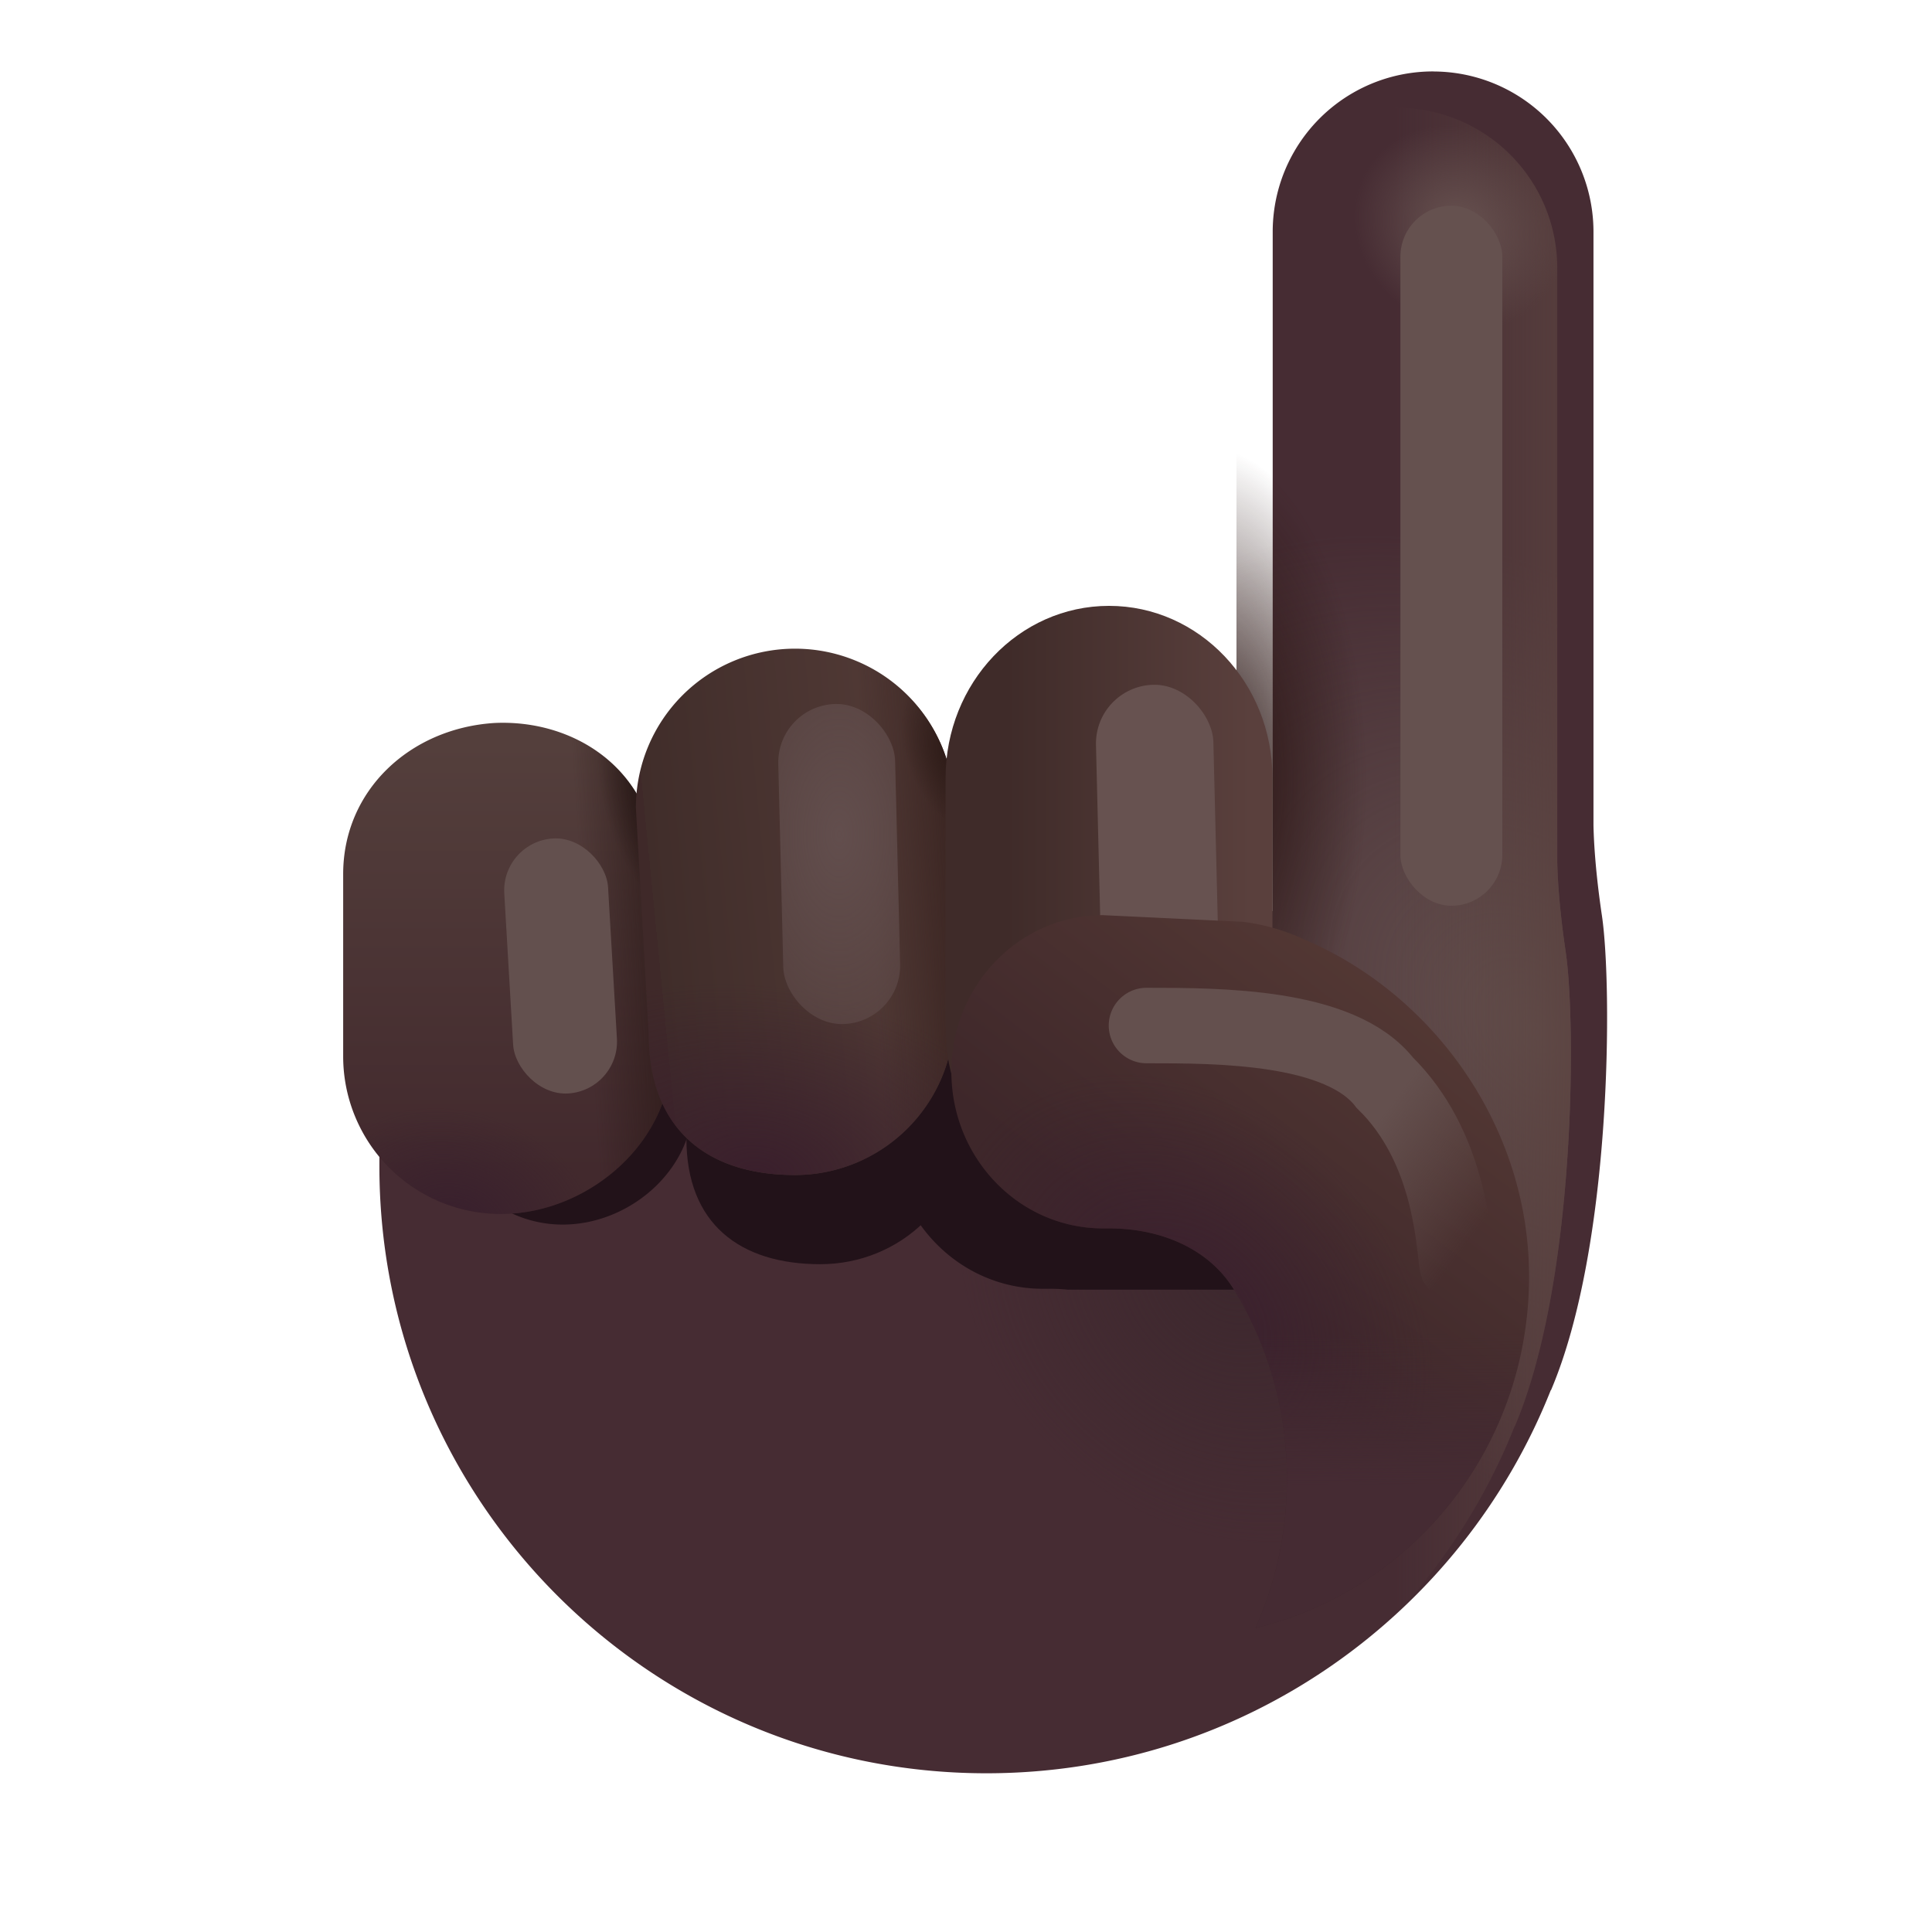
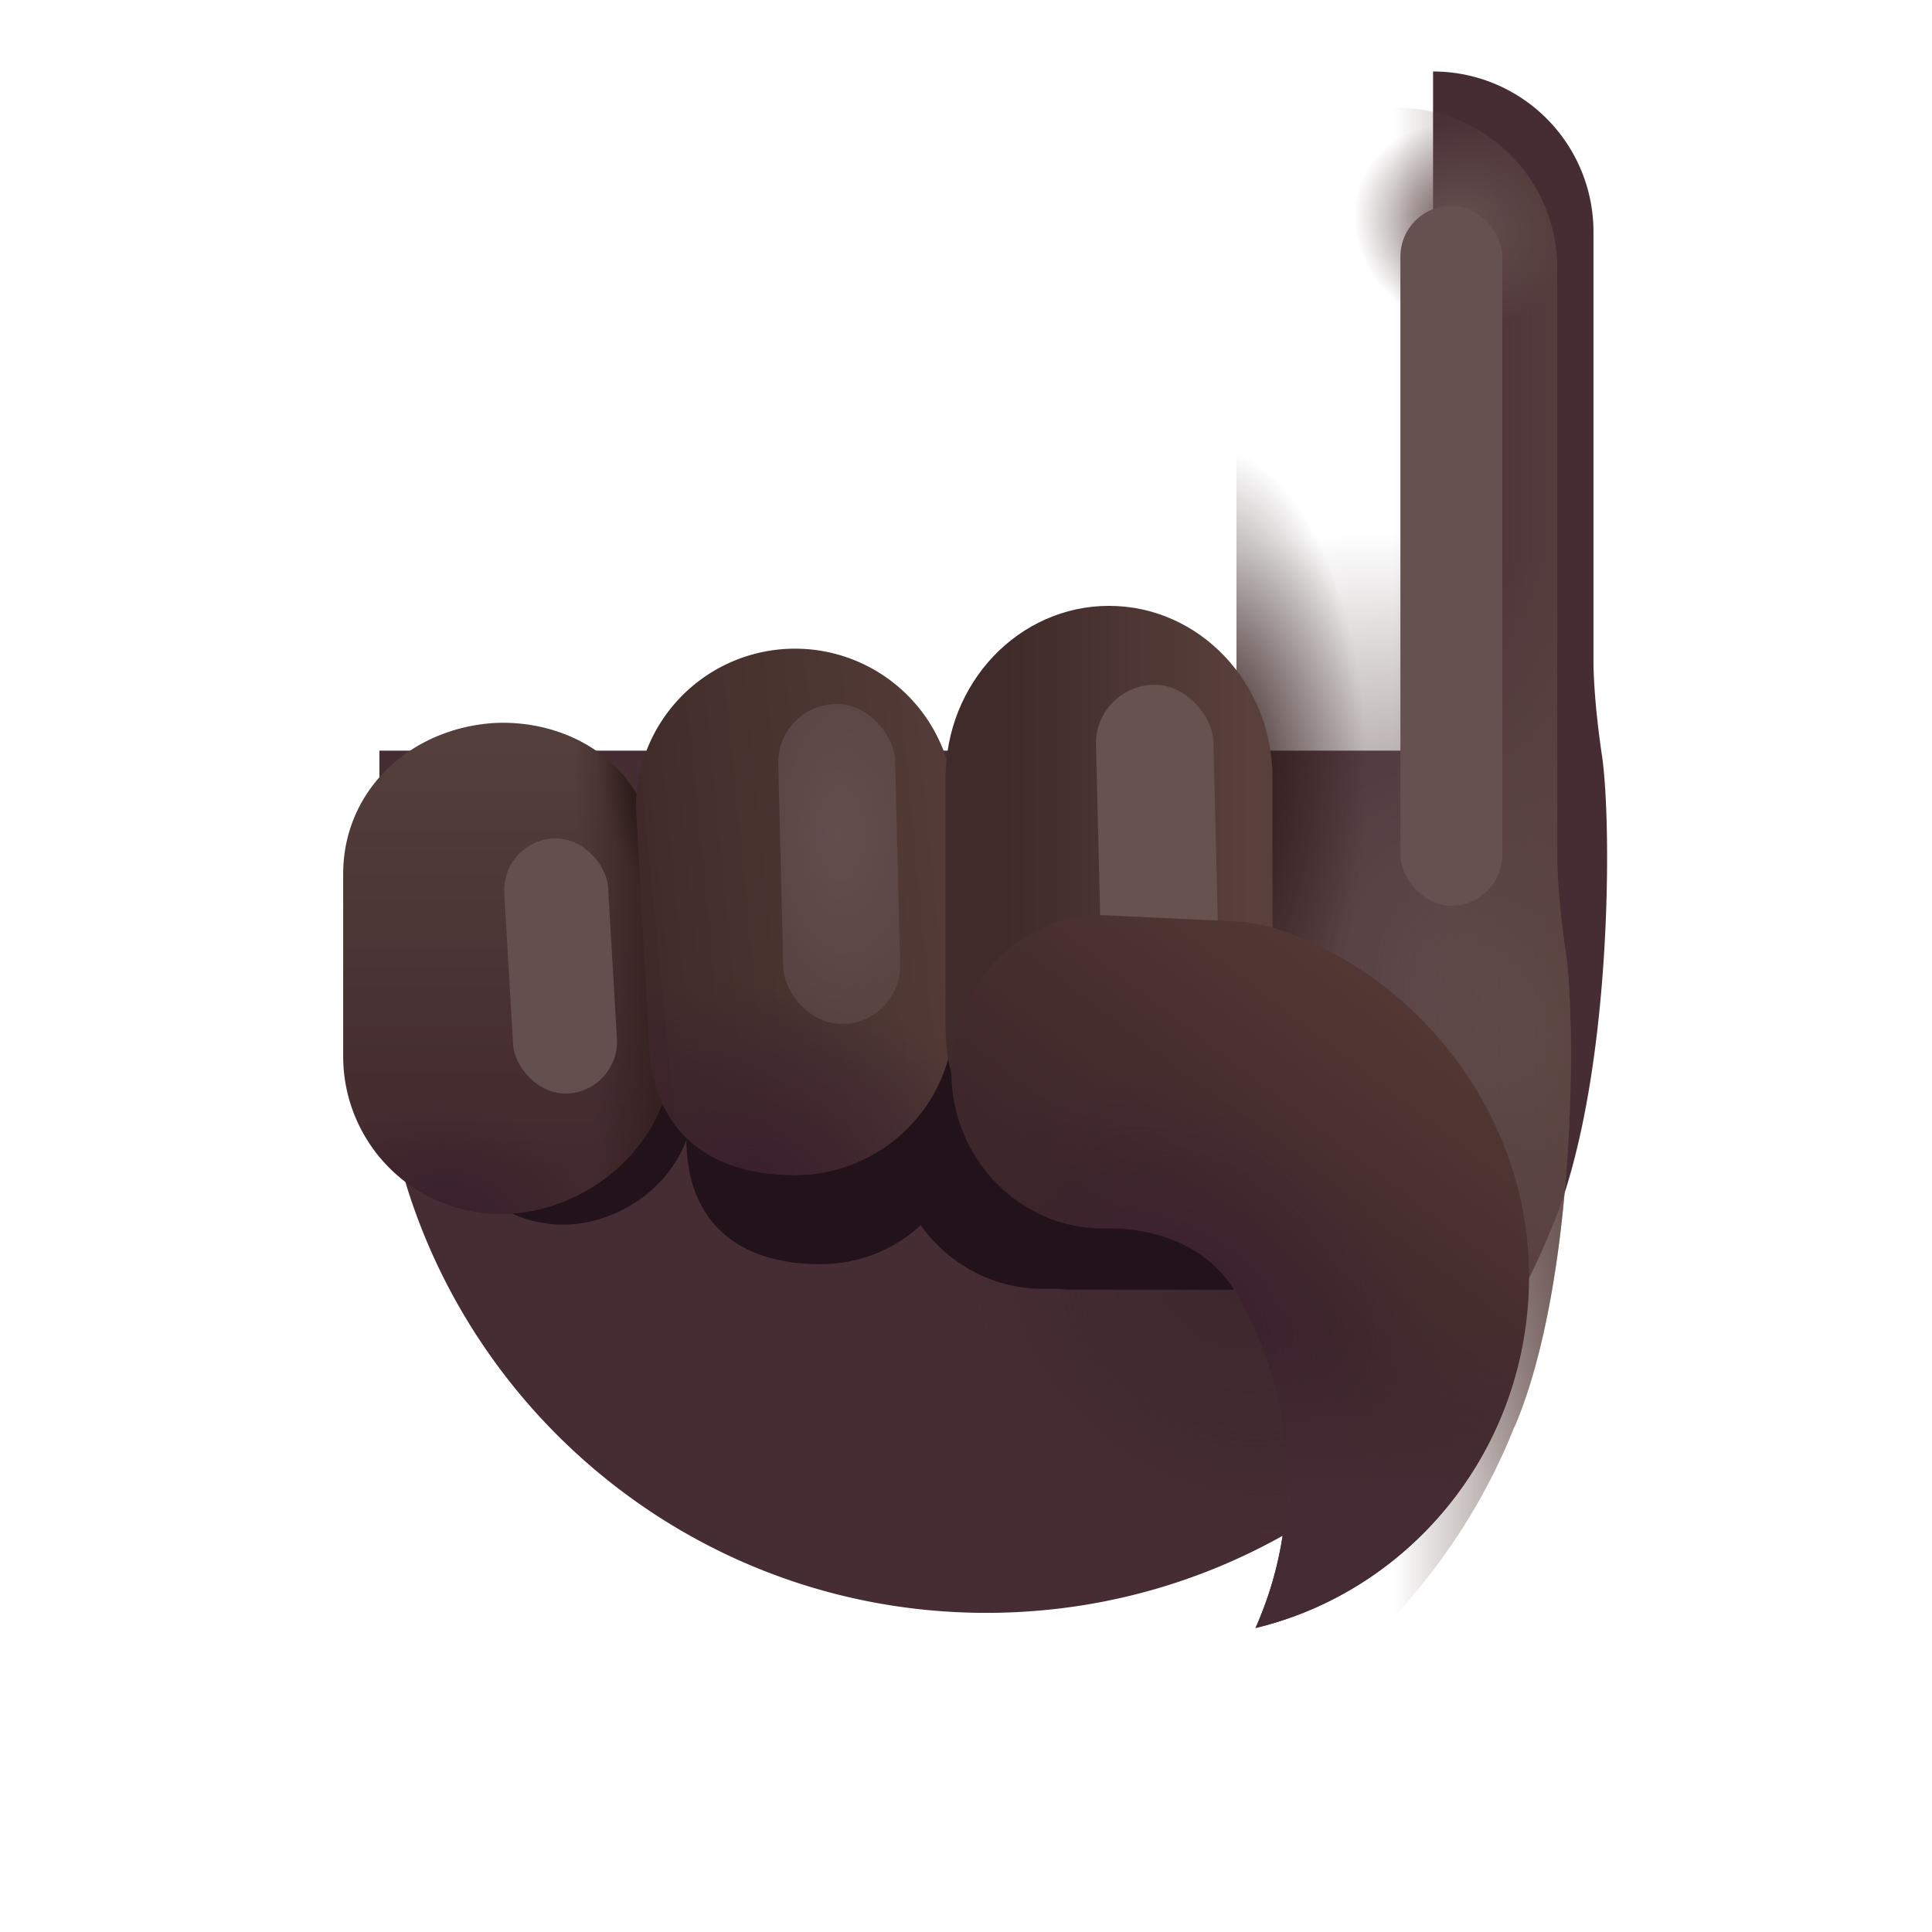
<svg xmlns="http://www.w3.org/2000/svg" fill="none" viewBox="0 0 32 32">
  <g filter="url(#svg-3743c492-5f65-4f06-a1d9-818dcf2043d6-a)">
-     <path fill="#462C33" d="M23.136 1.783A2.656 2.656 0 0 0 20.48 4.44v11.25H5.684v4.227c0 5.552 4.502 10.054 10.054 10.054 4.243 0 7.873-2.629 9.348-6.346l.003.002c1.016-2.39 1.016-6.703.844-7.86-.104-.7-.134-1.205-.14-1.496V4.44a2.656 2.656 0 0 0-2.657-2.656" />
+     <path fill="#462C33" d="M23.136 1.783v11.25H5.684v4.227c0 5.552 4.502 10.054 10.054 10.054 4.243 0 7.873-2.629 9.348-6.346l.003.002c1.016-2.39 1.016-6.703.844-7.86-.104-.7-.134-1.205-.14-1.496V4.44a2.656 2.656 0 0 0-2.657-2.656" />
  </g>
  <path fill="url(#svg-2076442a-c6f7-424d-9d3c-008d46e56479-b)" d="M23.136 1.783A2.656 2.656 0 0 0 20.48 4.44v11.25H5.684v4.227c0 5.552 4.502 10.054 10.054 10.054 4.243 0 7.873-2.629 9.348-6.346l.003.002c1.016-2.39 1.016-6.703.844-7.86-.104-.7-.134-1.205-.14-1.496V4.44a2.656 2.656 0 0 0-2.657-2.656" />
  <path fill="url(#svg-9d489f15-4acb-4cbd-a1ab-e47b1f67adbd-c)" d="M23.136 1.783A2.656 2.656 0 0 0 20.48 4.44v11.25H5.684v4.227c0 5.552 4.502 10.054 10.054 10.054 4.243 0 7.873-2.629 9.348-6.346l.003.002c1.016-2.39 1.016-6.703.844-7.86-.104-.7-.134-1.205-.14-1.496V4.44a2.656 2.656 0 0 0-2.657-2.656" />
  <path fill="url(#svg-bc6c1699-807f-4ed5-ba6a-9cbff11eb1e7-d)" d="M23.136 1.783A2.656 2.656 0 0 0 20.48 4.44v11.25H5.684v4.227c0 5.552 4.502 10.054 10.054 10.054 4.243 0 7.873-2.629 9.348-6.346l.003.002c1.016-2.39 1.016-6.703.844-7.86-.104-.7-.134-1.205-.14-1.496V4.44a2.656 2.656 0 0 0-2.657-2.656" />
  <path fill="url(#svg-6ac8c9d9-8012-45e0-ab76-2f19cbe23eba-e)" d="M23.136 1.783A2.656 2.656 0 0 0 20.48 4.44v11.25H5.684v4.227c0 5.552 4.502 10.054 10.054 10.054 4.243 0 7.873-2.629 9.348-6.346l.003.002c1.016-2.39 1.016-6.703.844-7.86-.104-.7-.134-1.205-.14-1.496V4.44a2.656 2.656 0 0 0-2.657-2.656" />
  <path fill="url(#svg-94c08196-87ab-482b-8762-5e81422785f7-f)" d="M23.136 1.783A2.656 2.656 0 0 0 20.48 4.44v11.25H5.684v4.227c0 5.552 4.502 10.054 10.054 10.054 4.243 0 7.873-2.629 9.348-6.346l.003.002c1.016-2.39 1.016-6.703.844-7.86-.104-.7-.134-1.205-.14-1.496V4.44a2.656 2.656 0 0 0-2.657-2.656" />
  <g filter="url(#svg-fce9a68c-0ddb-4e47-bbcb-59bc86d404fe-g)">
    <path fill="#221219" d="M14.758 18.752c0-1.432 1.124-2.594 2.512-2.594l2.315.11c.346.042.69.14 1.008.288 1.91.805 3.389 2.644 3.68 4.805h-6.585a3 3 0 0 0-.313-.015h-.105c-1.388 0-2.512-1.162-2.512-2.594" />
  </g>
  <g filter="url(#svg-51dda570-86f7-4f2e-9553-166741397f2f-h)">
    <path fill="#221219" d="M7.323 15.98c0-1.057.843-1.844 1.914-1.913.996-.048 1.986.563 2.07 1.776l.165 2.303c.083 1.155-.994 2.137-2.153 2.137a1.996 1.996 0 0 1-1.996-1.995z" />
  </g>
  <g filter="url(#svg-02c568a7-ed12-4b0c-9584-f36c46baf553-i)">
    <path fill="#221219" d="M11.175 15.535c0-1.294 1.08-2.343 2.412-2.343 1.333 0 2.413 1.049 2.413 2.342v3.063c0 1.294-1.08 2.342-2.413 2.342s-2.218-.67-2.218-2.083z" />
  </g>
  <g filter="url(#svg-ade5aab4-0c01-4879-be29-c3e816dc3935-j)">
    <path fill="url(#svg-21302e3e-4e61-4fc9-adec-0df586ba3a0b-k)" d="M5.684 14.477c0-1.382 1.102-2.412 2.503-2.502 1.302-.063 2.596.735 2.707 2.323l.215 3.013c.108 1.51-1.3 2.796-2.815 2.796a2.61 2.61 0 0 1-2.61-2.61z" />
    <path fill="url(#svg-70333df5-ca8d-45d4-88a6-095c08ea87ce-l)" d="M5.684 14.477c0-1.382 1.102-2.412 2.503-2.502 1.302-.063 2.596.735 2.707 2.323l.215 3.013c.108 1.51-1.3 2.796-2.815 2.796a2.61 2.61 0 0 1-2.61-2.61z" />
  </g>
  <path fill="url(#svg-88a5a044-ca2f-4455-ac05-1c9775af0d71-m)" d="M5.684 14.477c0-1.382 1.102-2.412 2.503-2.502 1.302-.063 2.596.735 2.707 2.323l.215 3.013c.108 1.51-1.3 2.796-2.815 2.796a2.61 2.61 0 0 1-2.61-2.61z" />
  <path fill="url(#svg-43fa5589-e143-4027-99be-eead3c0faf17-n)" d="M5.684 14.477c0-1.382 1.102-2.412 2.503-2.502 1.302-.063 2.596.735 2.707 2.323l.215 3.013c.108 1.51-1.3 2.796-2.815 2.796a2.61 2.61 0 0 1-2.61-2.61z" />
  <g filter="url(#svg-f69c26e6-3f81-48a4-bf5b-b00c1536fb10-o)">
    <path fill="url(#svg-2a7cf3ac-d29e-4940-b12d-39e7fdf96f15-p)" d="M10.532 13.38a2.636 2.636 0 0 1 5.272 0v3.446a2.636 2.636 0 0 1-2.636 2.636c-1.456 0-2.424-.756-2.424-2.345z" />
-     <path fill="url(#svg-090cfe43-82e9-4dae-a16b-d1d5cf439d3c-q)" d="M10.532 13.38a2.636 2.636 0 0 1 5.272 0v3.446a2.636 2.636 0 0 1-2.636 2.636c-1.456 0-2.424-.756-2.424-2.345z" />
    <path fill="url(#svg-475816fa-c5a3-4971-9ad2-5a32926eeb2e-r)" d="M10.532 13.38a2.636 2.636 0 0 1 5.272 0v3.446a2.636 2.636 0 0 1-2.636 2.636c-1.456 0-2.424-.756-2.424-2.345z" />
-     <path fill="url(#svg-ec091dfe-0df7-42f8-bf2d-7bb248bb5e28-s)" d="M10.532 13.38a2.636 2.636 0 0 1 5.272 0v3.446a2.636 2.636 0 0 1-2.636 2.636c-1.456 0-2.424-.756-2.424-2.345z" />
  </g>
  <g filter="url(#svg-7df018e2-b4fd-4cdb-aaac-b0a5221b6daa-t)">
    <path fill="url(#svg-b7572598-c23a-4109-b0b6-79ff5e581afb-u)" d="M15.662 12.885c0-1.574 1.212-2.85 2.707-2.85s2.707 1.276 2.707 2.85v3.727c0 1.574-1.212 2.85-2.707 2.85s-2.707-.732-2.707-2.45z" />
  </g>
  <g filter="url(#svg-41b3fbfe-2c09-4d3f-b021-aa349076a9ab-v)">
    <rect width="1.722" height="4.231" x="8.302" y="13.938" fill="#63504E" rx=".861" transform="rotate(-3.35 8.302 13.938)" />
  </g>
  <g filter="url(#svg-0da1bbe1-e3bf-4024-94cb-02456e186986-w)">
    <rect width="1.936" height="5.303" x="12.867" y="11.684" fill="url(#svg-642c1df9-91c6-4d0e-9a2e-548e6d76d87f-x)" rx=".968" transform="rotate(-1.407 12.867 11.684)" />
  </g>
  <g filter="url(#svg-127658e3-232c-46cc-bebb-cd230037b7ca-y)">
    <rect width="1.945" height="6.02" x="18.129" y="11.366" fill="#675250" rx=".973" transform="rotate(-1.407 18.129 11.366)" />
  </g>
  <path fill="url(#svg-b7a3543a-31ff-4a30-a83b-a4a7dce9be6a-z)" d="M18.27 15.158c-1.388 0-2.512 1.162-2.512 2.594 0 1.433 1.124 2.594 2.512 2.594h.105c.821 0 1.64.317 2.067 1.02a6 6 0 0 1 .874 3.136c0 .878-.186 1.712-.521 2.463 2.598-.625 4.531-2.995 4.531-5.822 0-2.492-1.597-4.686-3.733-5.587a3.4 3.4 0 0 0-1.008-.288z" />
  <path fill="url(#svg-ee3ced1b-e6bc-49ce-9bb6-445f471ddf18-A)" d="M18.27 15.158c-1.388 0-2.512 1.162-2.512 2.594 0 1.433 1.124 2.594 2.512 2.594h.105c.821 0 1.64.317 2.067 1.02a6 6 0 0 1 .874 3.136c0 .878-.186 1.712-.521 2.463 2.598-.625 4.531-2.995 4.531-5.822 0-2.492-1.597-4.686-3.733-5.587a3.4 3.4 0 0 0-1.008-.288z" />
  <path fill="url(#svg-d26e3991-2d93-4321-a496-6758d5867ed0-B)" d="M18.27 15.158c-1.388 0-2.512 1.162-2.512 2.594 0 1.433 1.124 2.594 2.512 2.594h.105c.821 0 1.64.317 2.067 1.02a6 6 0 0 1 .874 3.136c0 .878-.186 1.712-.521 2.463 2.598-.625 4.531-2.995 4.531-5.822 0-2.492-1.597-4.686-3.733-5.587a3.4 3.4 0 0 0-1.008-.288z" />
  <g filter="url(#svg-dd922945-47ea-4b4d-a51d-e0c31dad32f0-C)">
-     <path stroke="url(#svg-bf18e1f5-c502-4d03-b565-8b6d4b11c4ab-D)" stroke-linecap="round" stroke-width="1.25" d="M18.989 16.986c1.201 0 3.21 0 3.946.945 1.075 1.052 1.137 2.589 1.198 3.008" />
-   </g>
+     </g>
  <g filter="url(#svg-c8fd11b9-432b-4680-a7cd-2306944161a2-E)">
    <rect width="1.688" height="11.594" x="23.195" y="3.408" fill="#65514F" rx=".844" />
  </g>
  <defs>
    <filter id="svg-3743c492-5f65-4f06-a1d9-818dcf2043d6-a" width="20.934" height="28.788" x="5.684" y="1.183" color-interpolation-filters="sRGB" filterUnits="userSpaceOnUse">
      <feFlood flood-opacity="0" result="BackgroundImageFix" />
      <feBlend in="SourceGraphic" in2="BackgroundImageFix" result="shape" />
      <feColorMatrix in="SourceAlpha" result="hardAlpha" values="0 0 0 0 0 0 0 0 0 0 0 0 0 0 0 0 0 0 127 0" />
      <feOffset dx=".6" dy="-.6" />
      <feGaussianBlur stdDeviation=".75" />
      <feComposite in2="hardAlpha" k2="-1" k3="1" operator="arithmetic" />
      <feColorMatrix values="0 0 0 0 0.239 0 0 0 0 0.125 0 0 0 0 0.212 0 0 0 1 0" />
      <feBlend in2="shape" result="effect1_innerShadow_20020_5580" />
    </filter>
    <filter id="svg-fce9a68c-0ddb-4e47-bbcb-59bc86d404fe-g" width="14.516" height="10.203" x="12.258" y="13.658" color-interpolation-filters="sRGB" filterUnits="userSpaceOnUse">
      <feFlood flood-opacity="0" result="BackgroundImageFix" />
      <feBlend in="SourceGraphic" in2="BackgroundImageFix" result="shape" />
      <feGaussianBlur result="effect1_foregroundBlur_20020_5580" stdDeviation="1.25" />
    </filter>
    <filter id="svg-51dda570-86f7-4f2e-9553-166741397f2f-h" width="9.153" height="11.219" x="4.823" y="11.565" color-interpolation-filters="sRGB" filterUnits="userSpaceOnUse">
      <feFlood flood-opacity="0" result="BackgroundImageFix" />
      <feBlend in="SourceGraphic" in2="BackgroundImageFix" result="shape" />
      <feGaussianBlur result="effect1_foregroundBlur_20020_5580" stdDeviation="1.25" />
    </filter>
    <filter id="svg-02c568a7-ed12-4b0c-9584-f36c46baf553-i" width="9.825" height="12.747" x="8.675" y="10.692" color-interpolation-filters="sRGB" filterUnits="userSpaceOnUse">
      <feFlood flood-opacity="0" result="BackgroundImageFix" />
      <feBlend in="SourceGraphic" in2="BackgroundImageFix" result="shape" />
      <feGaussianBlur result="effect1_foregroundBlur_20020_5580" stdDeviation="1.25" />
    </filter>
    <filter id="svg-ade5aab4-0c01-4879-be29-c3e816dc3935-j" width="5.431" height="8.136" x="5.684" y="11.971" color-interpolation-filters="sRGB" filterUnits="userSpaceOnUse">
      <feFlood flood-opacity="0" result="BackgroundImageFix" />
      <feBlend in="SourceGraphic" in2="BackgroundImageFix" result="shape" />
      <feColorMatrix in="SourceAlpha" result="hardAlpha" values="0 0 0 0 0 0 0 0 0 0 0 0 0 0 0 0 0 0 127 0" />
      <feOffset />
      <feGaussianBlur stdDeviation=".5" />
      <feComposite in2="hardAlpha" k2="-1" k3="1" operator="arithmetic" />
      <feColorMatrix values="0 0 0 0 0.204 0 0 0 0 0.102 0 0 0 0 0.145 0 0 0 1 0" />
      <feBlend in2="shape" result="effect1_innerShadow_20020_5580" />
    </filter>
    <filter id="svg-f69c26e6-3f81-48a4-bf5b-b00c1536fb10-o" width="5.272" height="8.719" x="10.532" y="10.743" color-interpolation-filters="sRGB" filterUnits="userSpaceOnUse">
      <feFlood flood-opacity="0" result="BackgroundImageFix" />
      <feBlend in="SourceGraphic" in2="BackgroundImageFix" result="shape" />
      <feColorMatrix in="SourceAlpha" result="hardAlpha" values="0 0 0 0 0 0 0 0 0 0 0 0 0 0 0 0 0 0 127 0" />
      <feOffset />
      <feGaussianBlur stdDeviation=".5" />
      <feComposite in2="hardAlpha" k2="-1" k3="1" operator="arithmetic" />
      <feColorMatrix values="0 0 0 0 0.157 0 0 0 0 0.075 0 0 0 0 0.067 0 0 0 1 0" />
      <feBlend in2="shape" result="effect1_innerShadow_20020_5580" />
    </filter>
    <filter id="svg-7df018e2-b4fd-4cdb-aaac-b0a5221b6daa-t" width="5.414" height="9.427" x="15.662" y="10.035" color-interpolation-filters="sRGB" filterUnits="userSpaceOnUse">
      <feFlood flood-opacity="0" result="BackgroundImageFix" />
      <feBlend in="SourceGraphic" in2="BackgroundImageFix" result="shape" />
      <feColorMatrix in="SourceAlpha" result="hardAlpha" values="0 0 0 0 0 0 0 0 0 0 0 0 0 0 0 0 0 0 127 0" />
      <feOffset />
      <feGaussianBlur stdDeviation=".75" />
      <feComposite in2="hardAlpha" k2="-1" k3="1" operator="arithmetic" />
      <feColorMatrix values="0 0 0 0 0.149 0 0 0 0 0.075 0 0 0 0 0.075 0 0 0 1 0" />
      <feBlend in2="shape" result="effect1_innerShadow_20020_5580" />
    </filter>
    <filter id="svg-41b3fbfe-2c09-4d3f-b021-aa349076a9ab-v" width="4.869" height="7.227" x="6.851" y="12.387" color-interpolation-filters="sRGB" filterUnits="userSpaceOnUse">
      <feFlood flood-opacity="0" result="BackgroundImageFix" />
      <feBlend in="SourceGraphic" in2="BackgroundImageFix" result="shape" />
      <feGaussianBlur result="effect1_foregroundBlur_20020_5580" stdDeviation=".75" />
    </filter>
    <filter id="svg-0da1bbe1-e3bf-4024-94cb-02456e186986-w" width="5.019" height="8.302" x="11.391" y="10.16" color-interpolation-filters="sRGB" filterUnits="userSpaceOnUse">
      <feFlood flood-opacity="0" result="BackgroundImageFix" />
      <feBlend in="SourceGraphic" in2="BackgroundImageFix" result="shape" />
      <feGaussianBlur result="effect1_foregroundBlur_20020_5580" stdDeviation=".75" />
    </filter>
    <filter id="svg-127658e3-232c-46cc-bebb-cd230037b7ca-y" width="5.045" height="9.019" x="16.652" y="9.841" color-interpolation-filters="sRGB" filterUnits="userSpaceOnUse">
      <feFlood flood-opacity="0" result="BackgroundImageFix" />
      <feBlend in="SourceGraphic" in2="BackgroundImageFix" result="shape" />
      <feGaussianBlur result="effect1_foregroundBlur_20020_5580" stdDeviation=".75" />
    </filter>
    <filter id="svg-dd922945-47ea-4b4d-a51d-e0c31dad32f0-C" width="8.894" height="7.704" x="17.114" y="15.111" color-interpolation-filters="sRGB" filterUnits="userSpaceOnUse">
      <feFlood flood-opacity="0" result="BackgroundImageFix" />
      <feBlend in="SourceGraphic" in2="BackgroundImageFix" result="shape" />
      <feGaussianBlur result="effect1_foregroundBlur_20020_5580" stdDeviation=".625" />
    </filter>
    <filter id="svg-c8fd11b9-432b-4680-a7cd-2306944161a2-E" width="5.688" height="15.594" x="21.195" y="1.408" color-interpolation-filters="sRGB" filterUnits="userSpaceOnUse">
      <feFlood flood-opacity="0" result="BackgroundImageFix" />
      <feBlend in="SourceGraphic" in2="BackgroundImageFix" result="shape" />
      <feGaussianBlur result="effect1_foregroundBlur_20020_5580" stdDeviation="1" />
    </filter>
    <radialGradient id="svg-2076442a-c6f7-424d-9d3c-008d46e56479-b" cx="0" cy="0" r="1" gradientTransform="matrix(-6.562 -6.904 4.829 -4.59 25.445 17.125)" gradientUnits="userSpaceOnUse">
      <stop stop-color="#64514F" />
      <stop offset="1" stop-color="#64514F" stop-opacity="0" />
    </radialGradient>
    <radialGradient id="svg-9d489f15-4acb-4cbd-a1ab-e47b1f67adbd-c" cx="0" cy="0" r="1" gradientTransform="matrix(-2.861 3.084 -3.553 -3.296 20.43 21.063)" gradientUnits="userSpaceOnUse">
      <stop stop-color="#3D282E" />
      <stop offset="1" stop-color="#3D282E" stop-opacity="0" />
    </radialGradient>
    <radialGradient id="svg-6ac8c9d9-8012-45e0-ab76-2f19cbe23eba-e" cx="0" cy="0" r="1" gradientTransform="matrix(-1 1.281 -1.435 -1.12 24.164 3.752)" gradientUnits="userSpaceOnUse">
      <stop stop-color="#675250" />
      <stop offset="1" stop-color="#675250" stop-opacity="0" />
    </radialGradient>
    <radialGradient id="svg-94c08196-87ab-482b-8762-5e81422785f7-f" cx="0" cy="0" r="1" gradientTransform="matrix(2.611 0 0 5.5 20.023 12.894)" gradientUnits="userSpaceOnUse">
      <stop stop-color="#271210" />
      <stop offset="1" stop-color="#271210" stop-opacity="0" />
    </radialGradient>
    <radialGradient id="svg-88a5a044-ca2f-4455-ac05-1c9775af0d71-m" cx="0" cy="0" r="1" gradientTransform="rotate(-74.982 16.985 5.241)scale(1.907 2.458)" gradientUnits="userSpaceOnUse">
      <stop stop-color="#381F2D" />
      <stop offset="1" stop-color="#381F2D" stop-opacity="0" />
    </radialGradient>
    <radialGradient id="svg-43fa5589-e143-4027-99be-eead3c0faf17-n" cx="0" cy="0" r="1" gradientTransform="rotate(163.749 4.612 7.415)scale(1.103 2.135)" gradientUnits="userSpaceOnUse">
      <stop stop-color="#1B0E0C" />
      <stop offset="1" stop-color="#1B0E0C" stop-opacity="0" />
    </radialGradient>
    <radialGradient id="svg-475816fa-c5a3-4971-9ad2-5a32926eeb2e-r" cx="0" cy="0" r="1" gradientTransform="rotate(-82.532 17.366 2.578)scale(3.144 4.972)" gradientUnits="userSpaceOnUse">
      <stop stop-color="#3A1F2C" />
      <stop offset="1" stop-color="#3A1F2C" stop-opacity="0" />
    </radialGradient>
    <radialGradient id="svg-ec091dfe-0df7-42f8-bf2d-7bb248bb5e28-s" cx="0" cy="0" r="1" gradientTransform="rotate(155.506 6.537 8.004)scale(.745 1.352)" gradientUnits="userSpaceOnUse">
      <stop stop-color="#2D1B17" />
      <stop offset="1" stop-color="#2D1B17" stop-opacity="0" />
    </radialGradient>
    <radialGradient id="svg-642c1df9-91c6-4d0e-9a2e-548e6d76d87f-x" cx="0" cy="0" r="1" gradientTransform="rotate(91.407 .171 13.676)scale(7.234 3.886)" gradientUnits="userSpaceOnUse">
      <stop stop-color="#624E4D" />
      <stop offset="1" stop-color="#624E4D" stop-opacity="0" />
    </radialGradient>
    <radialGradient id="svg-ee3ced1b-e6bc-49ce-9bb6-445f471ddf18-A" cx="0" cy="0" r="1" gradientTransform="matrix(3.403 3.091 -2.371 2.61 19.62 21.81)" gradientUnits="userSpaceOnUse">
      <stop stop-color="#3B202F" />
      <stop offset="1" stop-color="#3B202F" stop-opacity="0" />
    </radialGradient>
    <linearGradient id="svg-bc6c1699-807f-4ed5-ba6a-9cbff11eb1e7-d" x1="26.82" x2="23.086" y1="12.096" y2="12.096" gradientUnits="userSpaceOnUse">
      <stop stop-color="#5B4340" />
      <stop offset="1" stop-color="#5B4340" stop-opacity="0" />
    </linearGradient>
    <linearGradient id="svg-21302e3e-4e61-4fc9-adec-0df586ba3a0b-k" x1="8.4" x2="8.4" y1="12.315" y2="19.408" gradientUnits="userSpaceOnUse">
      <stop stop-color="#543F3C" />
      <stop offset="1" stop-color="#42292D" />
    </linearGradient>
    <linearGradient id="svg-70333df5-ca8d-45d4-88a6-095c08ea87ce-l" x1="11.445" x2="9.683" y1="15.598" y2="15.714" gradientUnits="userSpaceOnUse">
      <stop stop-color="#2B1917" />
      <stop offset="1" stop-color="#2B1917" stop-opacity="0" />
    </linearGradient>
    <linearGradient id="svg-2a7cf3ac-d29e-4940-b12d-39e7fdf96f15-p" x1="15.559" x2="10.809" y1="14.315" y2="14.783" gradientUnits="userSpaceOnUse">
      <stop stop-color="#533B37" />
      <stop offset="1" stop-color="#402D2A" />
      <stop offset="1" stop-color="#3F2929" />
    </linearGradient>
    <linearGradient id="svg-090cfe43-82e9-4dae-a16b-d1d5cf439d3c-q" x1="16.124" x2="14.412" y1="14.63" y2="14.732" gradientUnits="userSpaceOnUse">
      <stop stop-color="#36211E" />
      <stop offset="1" stop-color="#36211E" stop-opacity="0" />
    </linearGradient>
    <linearGradient id="svg-b7572598-c23a-4109-b0b6-79ff5e581afb-u" x1="16.653" x2="20.72" y1="13.745" y2="13.745" gradientUnits="userSpaceOnUse">
      <stop stop-color="#3F2B29" />
      <stop offset="1" stop-color="#5A403D" />
    </linearGradient>
    <linearGradient id="svg-b7a3543a-31ff-4a30-a83b-a4a7dce9be6a-z" x1="24.175" x2="20.542" y1="17.055" y2="21.806" gradientUnits="userSpaceOnUse">
      <stop stop-color="#533834" />
      <stop offset="1" stop-color="#3E272A" />
    </linearGradient>
    <linearGradient id="svg-d26e3991-2d93-4321-a496-6758d5867ed0-B" x1="22.555" x2="22.519" y1="26.161" y2="22.094" gradientUnits="userSpaceOnUse">
      <stop offset=".382" stop-color="#452B33" />
      <stop offset="1" stop-color="#452B33" stop-opacity="0" />
    </linearGradient>
    <linearGradient id="svg-bf18e1f5-c502-4d03-b565-8b6d4b11c4ab-D" x1="21.039" x2="24.547" y1="17.658" y2="20.274" gradientUnits="userSpaceOnUse">
      <stop offset=".452" stop-color="#64504E" />
      <stop offset="1" stop-color="#64504E" stop-opacity="0" />
    </linearGradient>
  </defs>
</svg>